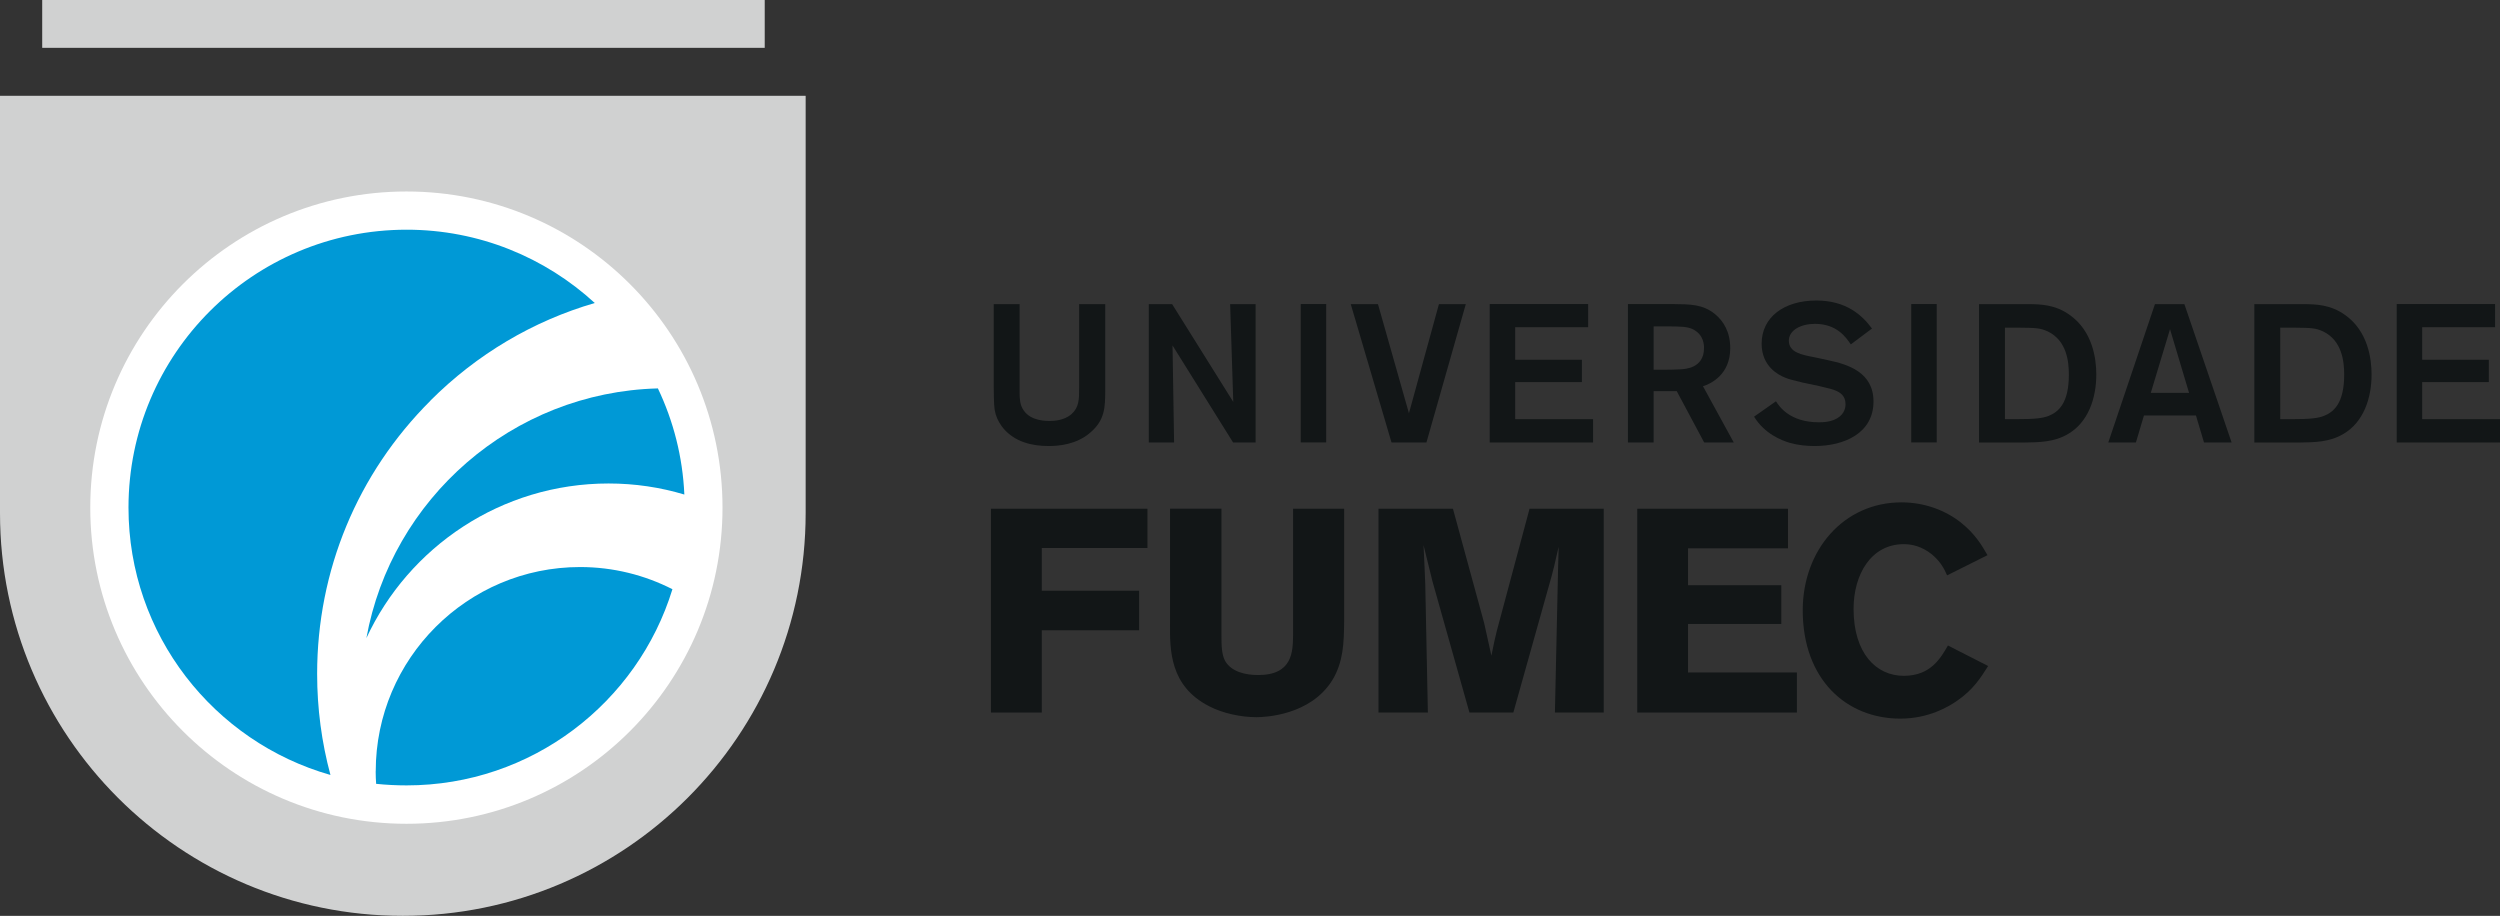
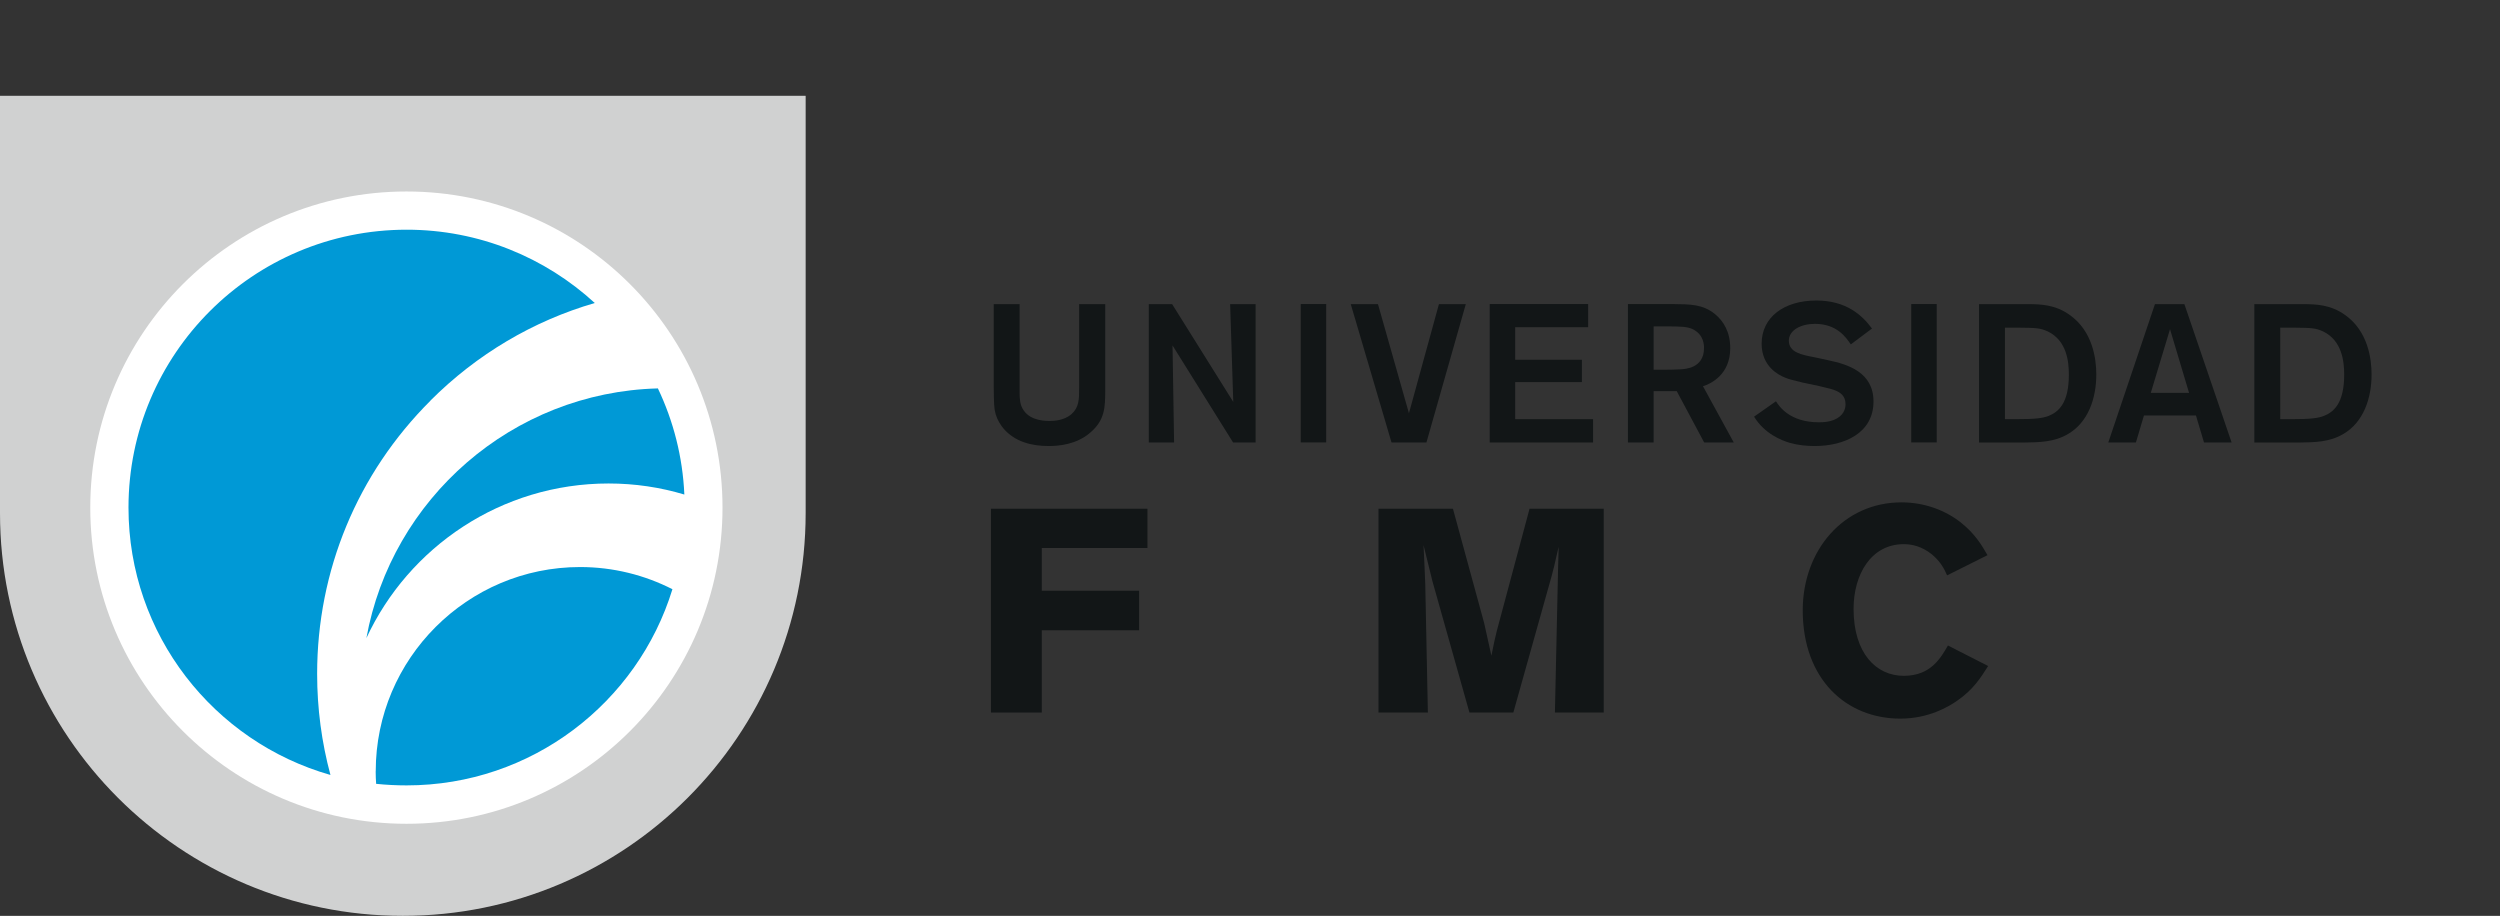
<svg xmlns="http://www.w3.org/2000/svg" id="a" viewBox="0 0 431.76 158.17">
  <rect x="0" y="0" width="431.76" height="158.17" fill="#333333" stroke="none" />
  <defs>
    <style>.c{fill:#fff;}.d{fill:#d0d1d1;}.e{fill:#0099d6;}.f{clip-path:url(#b);}.g{fill:none;}.h{fill:#121617;}</style>
    <clipPath id="b">
      <rect class="g" width="431.76" height="158.17" />
    </clipPath>
  </defs>
  <g class="f">
    <path class="d" d="M139.15,16.54H0V88.6C0,127.02,31.15,158.17,69.57,158.17s69.57-31.15,69.57-69.57V16.54Z" />
-     <rect class="d" x="7.29" width="124.78" height="8.26" />
    <path class="c" d="M15.59,87.67c0-30.16,24.46-54.6,54.61-54.6s54.58,24.44,54.58,54.6-24.43,54.6-54.58,54.6S15.59,117.81,15.59,87.67" />
    <path class="e" d="M64.88,133.21c0,.72,.03,1.45,.08,2.16,1.72,.18,3.47,.27,5.26,.27,21.6,0,39.89-14.27,45.91-33.88-4.79-2.44-10.2-3.83-15.95-3.83-19.45,0-35.29,15.83-35.29,35.27" />
    <path class="e" d="M63.26,110.24c7.31-15.78,23.32-26.74,41.84-26.74,4.55,0,8.93,.66,13.09,1.91-.29-6.53-1.9-12.73-4.57-18.33-25.18,.66-46.01,19.08-50.35,43.16" />
    <path class="e" d="M74.33,69.19c8.04-8.04,17.77-13.77,28.39-16.86-8.55-7.85-19.97-12.66-32.49-12.66-26.53,0-48.04,21.48-48.04,48,0,21.94,14.75,40.44,34.88,46.17-1.52-5.63-2.3-11.49-2.3-17.45,0-17.83,6.93-34.58,19.57-47.19" />
    <polygon class="h" points="198.17 87.86 198.17 94.64 179.92 94.64 179.92 102.02 196.73 102.02 196.73 108.85 179.92 108.85 179.92 123.06 171.14 123.06 171.14 87.86 198.17 87.86" />
-     <path class="h" d="M232.14,87.86v19.65c-.05,3.39-.1,6.78-2.05,9.97-3.79,6.08-11.62,6.38-13.11,6.38-2.64,0-5.78-.65-8.18-1.9-6.78-3.49-6.78-9.67-6.73-14.46v-19.65h8.88v21.94c0,1.79,.05,3.29,.65,4.39,1.1,1.85,3.49,2.4,5.69,2.4,5.98,0,5.98-4.09,6.03-6.83v-21.89h8.83Z" />
    <path class="h" d="M276.97,87.86v35.2h-8.43l.55-25.08,.1-3.54-.3,1.25c-.45,2-.5,2.24-.9,3.74l-6.63,23.63h-7.58l-6.38-22.64-1.55-6.28c.15,2.79,.15,3.39,.3,6.73l.45,22.19h-8.53v-35.2h12.86l5.39,19.74,1.25,5.64c.5-2.45,.55-2.69,.95-4.34l5.64-21.04h12.81Z" />
-     <polygon class="h" points="282.76 87.86 308.79 87.86 308.79 94.7 291.53 94.7 291.53 101.07 307.64 101.07 307.64 107.76 291.53 107.76 291.53 116.14 310.33 116.14 310.33 123.06 282.76 123.06 282.76 87.86" />
    <path class="h" d="M343.35,115.04c-1.3,2.04-2.54,4.04-5.34,5.98-1.49,1.04-4.93,3.09-9.82,3.09-9.32,0-16.85-6.78-16.85-18.7,0-10.42,7.08-18.65,17.05-18.65,4.04,0,7.63,1.4,10.27,3.49,2.44,1.95,3.59,3.89,4.59,5.63l-6.98,3.49c-.5-1.15-1.1-2.34-2.64-3.64-1.7-1.35-3.39-1.75-4.84-1.75-5.68,0-8.67,5.28-8.67,11.17,0,7.73,3.94,11.57,8.67,11.57s6.43-3.19,7.63-5.24l6.93,3.54Z" />
    <path class="h" d="M190.88,52.52v15.07c-.03,2.71-.03,4.94-2.57,7.11-2.44,2.13-5.59,2.33-7.21,2.33-1.45,0-2.88-.17-4.23-.64-2.84-.98-4.37-3.04-4.91-4.84-.3-1.05-.3-1.8-.34-4.77v-14.26h4.47v14.69c0,1.02-.03,2,.3,2.91,.91,2.3,3.42,2.58,4.84,2.58,.71,0,2.51-.04,3.82-1.18,1.32-1.19,1.32-2.54,1.32-4.54v-14.46h4.5Z" />
    <polygon class="h" points="212.45 52.52 216.85 52.52 216.85 76.42 212.96 76.42 202.5 59.66 202.77 76.42 198.4 76.42 198.4 52.52 202.43 52.52 212.99 69.41 212.45 52.52" />
    <rect class="h" x="224.64" y="52.51" width="4.4" height="23.9" />
    <polygon class="h" points="253.15 52.52 246.35 76.42 240.32 76.42 233.28 52.52 237.98 52.52 243.33 71.37 248.51 52.52 253.15 52.52" />
    <polygon class="h" points="261.68 56.51 261.68 62.13 273.2 62.13 273.2 65.99 261.68 65.99 261.68 72.39 275.13 72.39 275.13 76.42 257.28 76.42 257.28 52.51 274.28 52.51 274.28 56.51 261.68 56.51" />
    <path class="h" d="M285.59,56.37v7.49h1.55c1.53,0,2.1-.04,2.95-.07,.98-.04,4.2-.2,4.2-3.69,0-.51-.03-2.27-1.89-3.22-.95-.48-2.1-.51-4.74-.51h-2.06Zm-4.44-3.86h7.62c3.18,.03,5.32,.03,7.41,1.73,1.49,1.22,2.64,3.11,2.64,5.89,0,4.57-3.35,6.16-4.71,6.57l5.32,9.72h-5.11l-4.74-8.87h-3.99v8.87h-4.44v-23.91Z" />
    <path class="h" d="M306.72,69.31c.57,.88,2.37,3.62,7.41,3.62,.85,0,1.73-.07,2.57-.4,1.73-.71,2.03-1.93,2.03-2.74,0-1.52-1.05-2.07-1.79-2.37-.54-.2-.61-.24-2.78-.75l-2.88-.61c-1.52-.37-2.27-.54-3.01-.85-1.08-.44-4.03-1.89-4.03-5.86,0-4.54,3.83-7.45,9.45-7.45,5.15,0,7.92,2.54,9.61,4.84l-3.66,2.74c-.81-1.18-2.37-3.55-6.2-3.55-2.4,0-4.5,1.08-4.5,2.91,0,2.03,2.23,2.44,4.4,2.85l2.47,.54c3.22,.68,7.75,2,7.75,7.11,0,5.49-5.08,7.69-10.16,7.69-1.32,0-2.81-.13-4.27-.54-1.59-.47-4.4-1.62-6.2-4.53l3.76-2.64Z" />
    <rect class="h" x="330.08" y="52.51" width="4.4" height="23.9" />
    <path class="h" d="M346.26,56.58v15.81h1.9c3.39,0,4.57-.17,5.59-.54,1.73-.68,3.55-2.17,3.55-7.14,0-2.23-.34-5.89-3.66-7.48-1.29-.58-2-.61-5.01-.64h-2.37Zm-4.47-4.06h8.57c2.07,.03,4.57,.07,7.07,1.86,4,2.81,4.61,7.62,4.61,10.3,0,4.1-1.39,8.26-4.91,10.29-2.37,1.39-4.88,1.42-7.69,1.46h-7.65v-23.91Z" />
    <path class="h" d="M378.06,67.85l-3.29-11-3.32,11h6.6Zm1.18,3.9h-8.97l-1.39,4.67h-4.77l8.06-23.9h5.08l8.16,23.9h-4.77l-1.39-4.67Z" />
    <path class="h" d="M393.81,56.58v15.81h1.9c3.39,0,4.57-.17,5.59-.54,1.73-.68,3.55-2.17,3.55-7.14,0-2.23-.34-5.89-3.66-7.48-1.29-.58-1.99-.61-5.01-.64h-2.37Zm-4.47-4.06h8.56c2.07,.03,4.57,.07,7.08,1.86,4,2.81,4.6,7.62,4.6,10.3,0,4.1-1.39,8.26-4.91,10.29-2.37,1.39-4.88,1.42-7.69,1.46h-7.65v-23.91Z" />
-     <polygon class="h" points="418.32 56.51 418.32 62.13 429.83 62.13 429.83 65.99 418.32 65.99 418.32 72.39 431.76 72.39 431.76 76.42 413.92 76.42 413.92 52.51 430.91 52.51 430.91 56.51 418.32 56.51" />
  </g>
</svg>